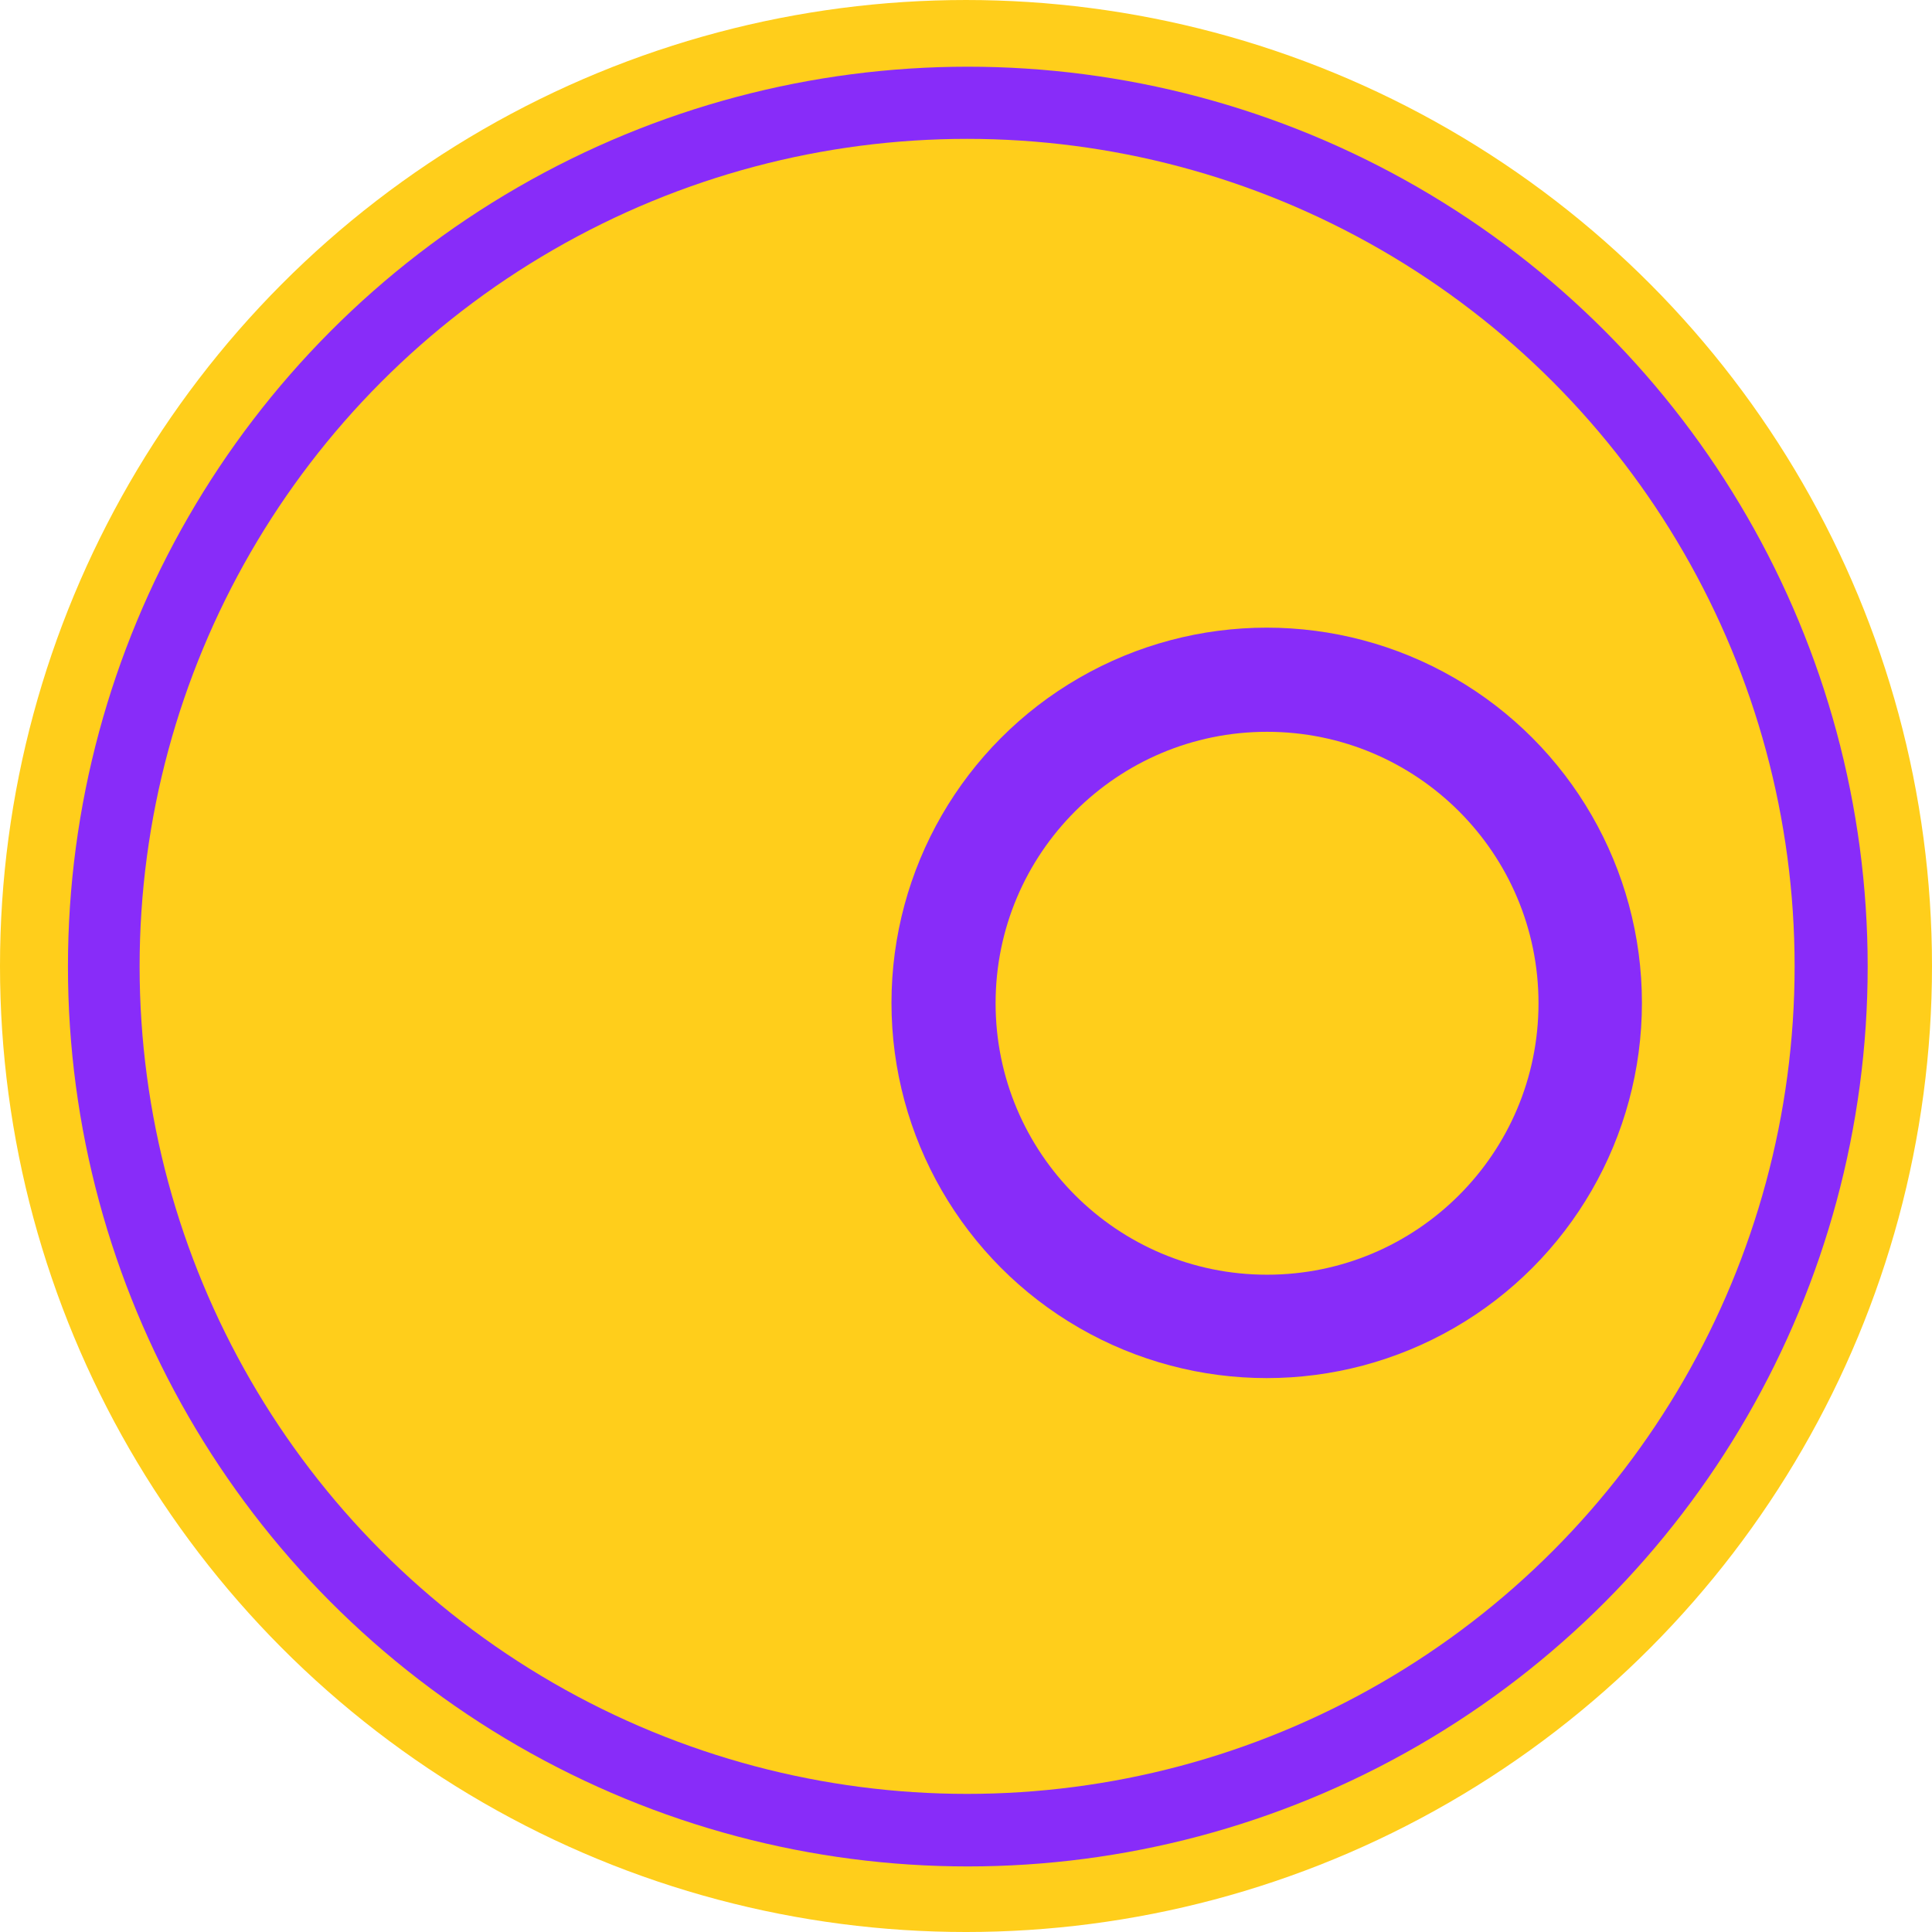
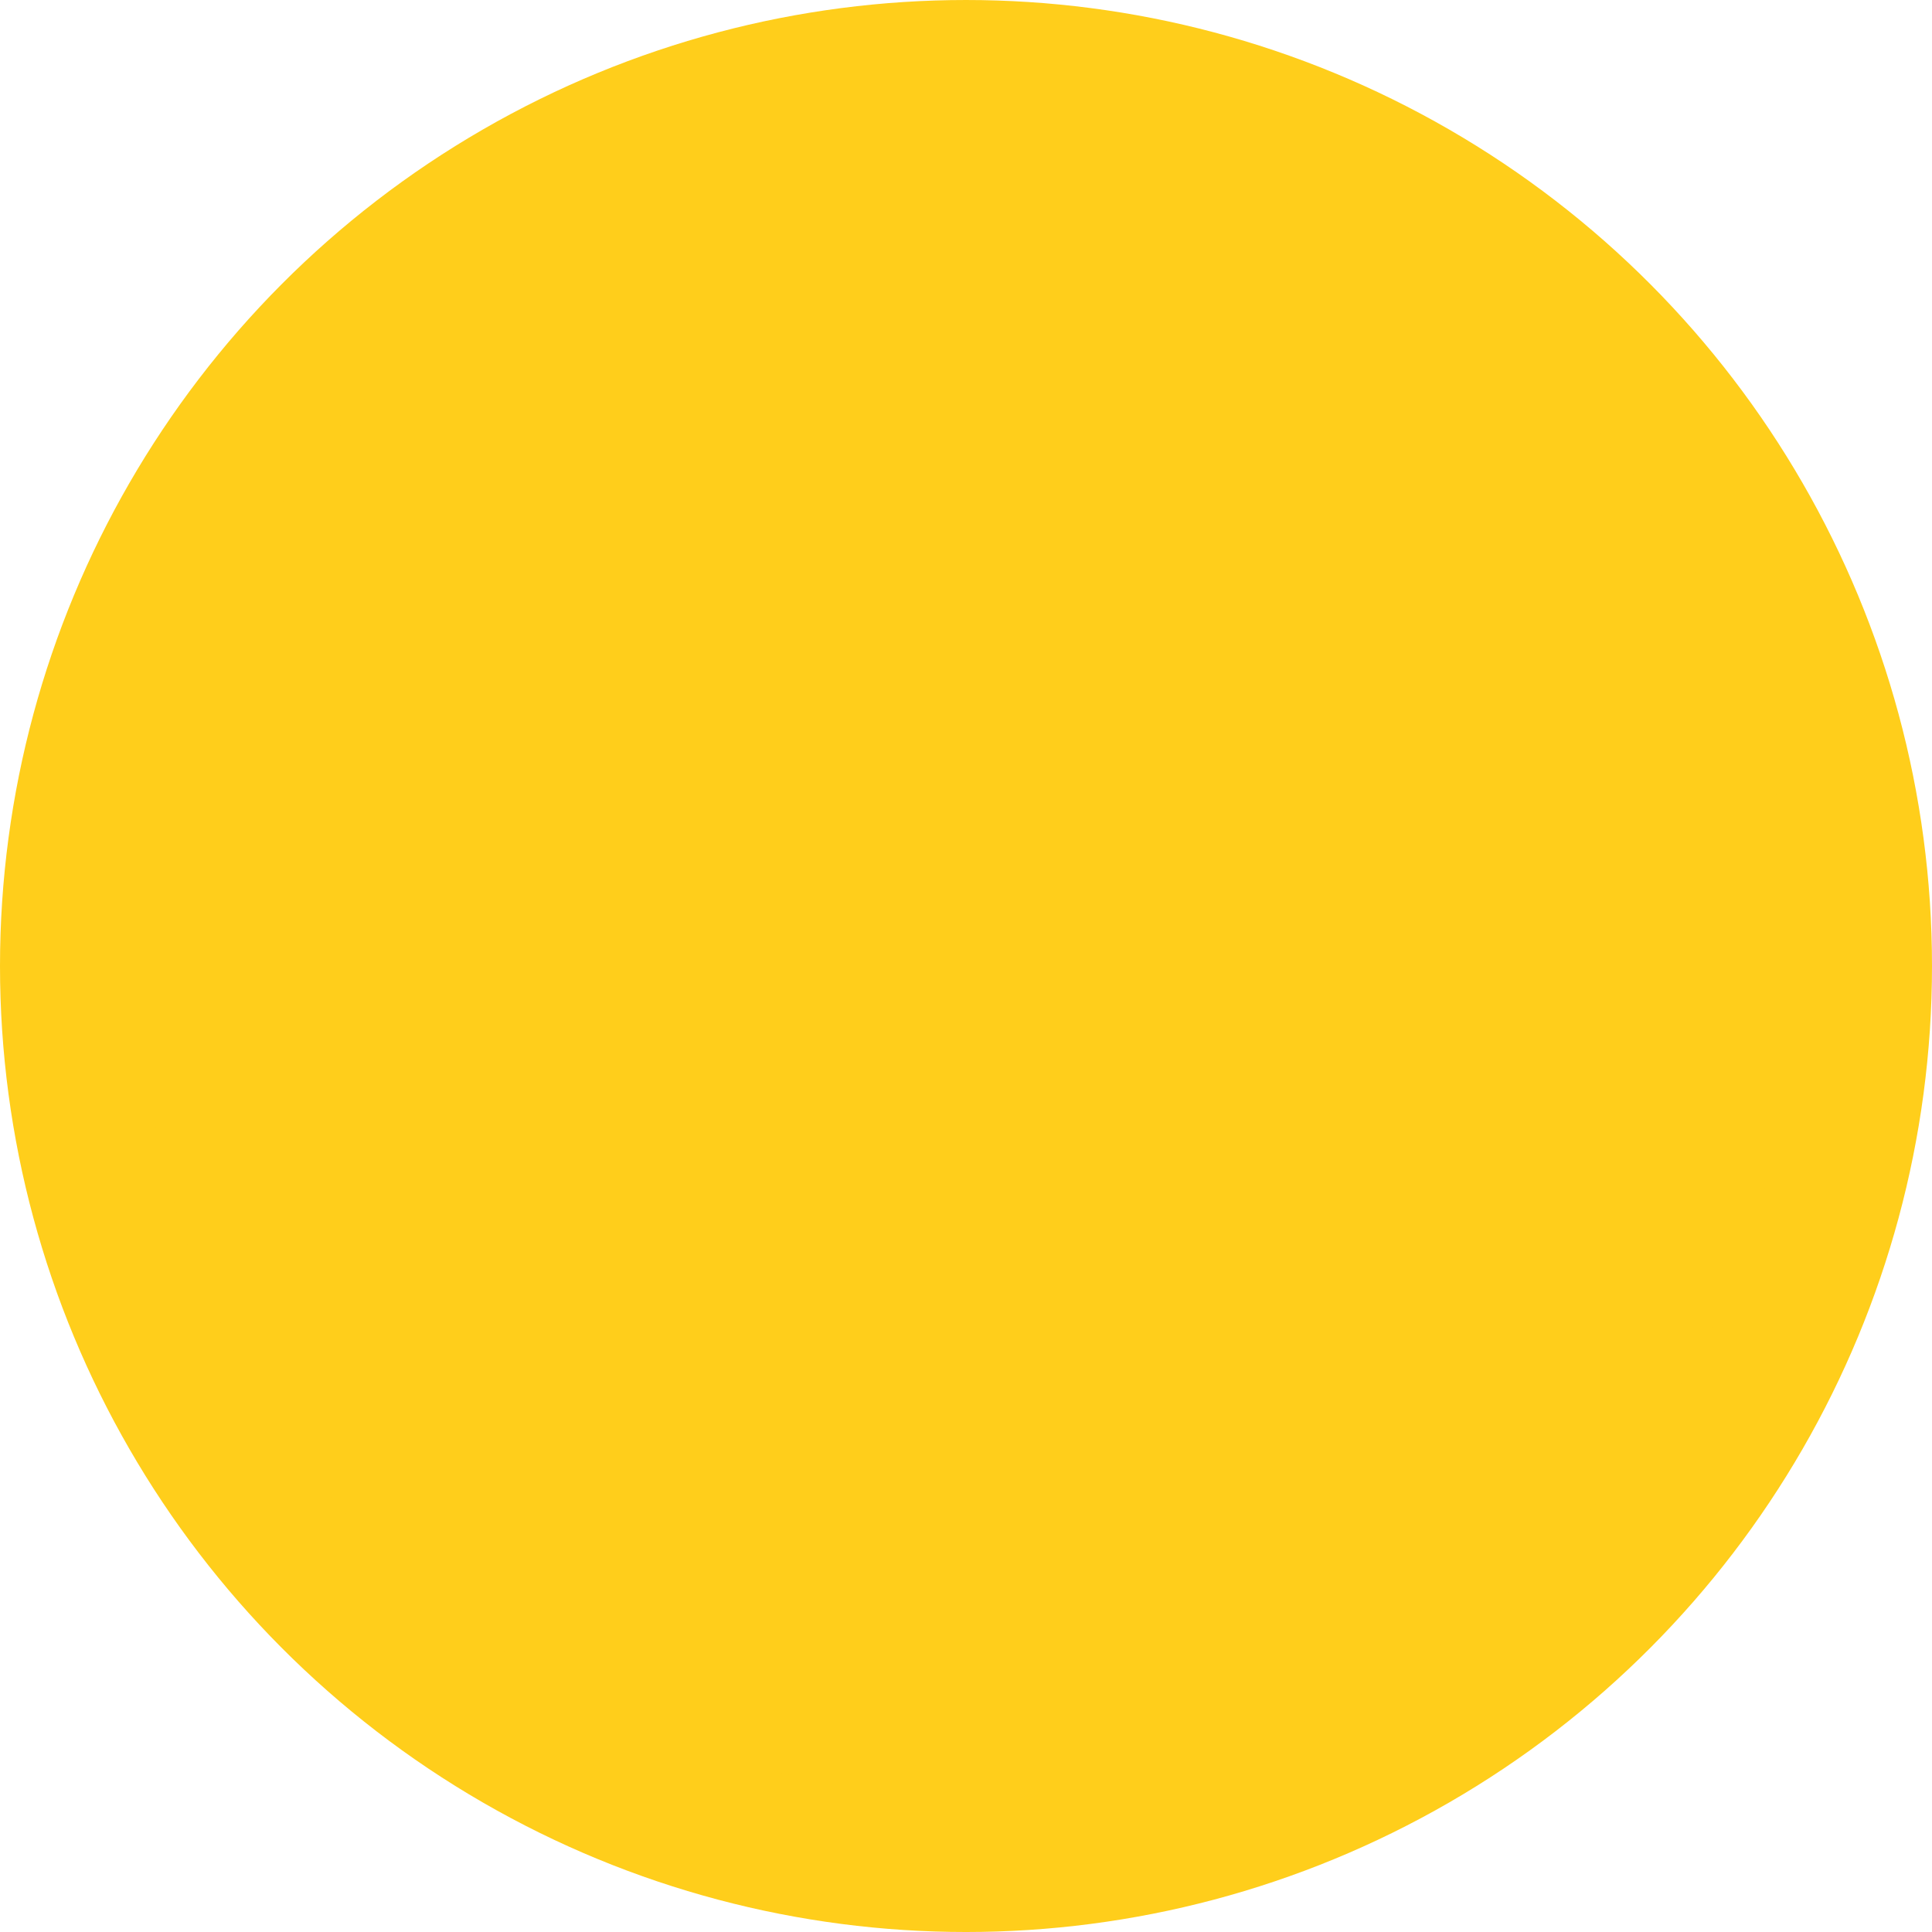
<svg xmlns="http://www.w3.org/2000/svg" version="1.1" width="1634.44" height="1634.44">
  <svg version="1.1" id="SvgjsSvg1019" x="0px" y="0px" xml:space="preserve" viewBox="207.93 207.47 1634.44 1634.44">
    <defs id="SvgjsDefs1018" />
    <circle style="fill:#ffce1b;fill-opacity:1;stroke-width:1.838" id="SvgjsCircle1017" cx="1025.149" cy="1024.694" r="817.219" />
-     <circle style="fill:#882cf9;fill-opacity:1;stroke-width:1.712;stroke-dasharray:none" id="SvgjsCircle1016" cx="1026.682" cy="1025.165" r="761.269" />
    <circle style="display:inline;fill:#ffce1b;fill-opacity:1;stroke-width:1.701" id="SvgjsCircle1015" cx="1026.092" cy="1025.008" r="700.056" />
-     <circle style="fill:#882cf9;fill-opacity:1;stroke-width:0.713;stroke-dasharray:none" id="SvgjsCircle1014" cx="1279.541" cy="1055.886" r="317.431" />
-     <circle style="fill:#ffce1b;fill-opacity:1;stroke-width:0.516;stroke-dasharray:none" id="SvgjsCircle1013" cx="1279.832" cy="1056.207" r="229.646" />
-     <path style="fill:#882cf9;fill-opacity:1;stroke-width:1.228;stroke-dasharray:none" id="SvgjsPath1012" width="476.653" height="90.115" x="583.617" y="1008.294" d="m 683.277,1008.294 h 277.333 c 55.212,0 99.66,20.07 99.66,45 v 0.115 c 0,24.93 -44.448,45 -99.66,45 H 683.277 c -55.212,0 -99.66,-20.07 -99.66,-45 v -0.115 c 0,-24.93 44.448,-45 99.66,-45 z" rx="99.66" ry="45" transform="matrix(0.452,0,0,1.01,426.553,165.628)" />
-     <path style="fill:#882cf9;fill-opacity:1;stroke-width:1.006;stroke-dasharray:none" id="SvgjsPath1011" width="320.95" height="90.115" x="583.617" y="1008.294" d="m 628.617,1008.294 h 230.95 c 24.93,0 45,20.07 45,45 v 0.115 c 0,24.93 -20.07,45 -45,45 H 628.617 c -24.93,0 -45,-20.07 -45,-45 v -0.115 c 0,-24.93 20.07,-45 45,-45 z" rx="45" ry="45" transform="matrix(1.004,0,0,1.01,-3.746,-10.791)" />
+     <path style="fill:#882cf9;fill-opacity:1;stroke-width:1.228;stroke-dasharray:none" id="SvgjsPath1012" width="476.653" height="90.115" x="583.617" y="1008.294" d="m 683.277,1008.294 h 277.333 v 0.115 c 0,24.93 -44.448,45 -99.66,45 H 683.277 c -55.212,0 -99.66,-20.07 -99.66,-45 v -0.115 c 0,-24.93 44.448,-45 99.66,-45 z" rx="99.66" ry="45" transform="matrix(0.452,0,0,1.01,426.553,165.628)" />
    <path style="fill:#882cf9;fill-opacity:1;stroke-width:0.749;stroke-dasharray:none" id="SvgjsPath1010" width="237.982" height="90.115" x="583.617" y="1008.294" d="m 608.435,1008.294 h 188.347 c 13.749,0 24.817,20.07 24.817,45 v 0.115 c 0,24.93 -11.069,45 -24.817,45 H 608.435 c -13.749,0 -24.817,-20.07 -24.817,-45 v -0.115 c 0,-24.93 11.069,-45 24.817,-45 z" rx="24.817" ry="45" transform="matrix(1.813,0,0,1.01,-583.75,-185.681)" />
  </svg>
  <style>@media (prefers-color-scheme: light) { :root { filter: none; } }
@media (prefers-color-scheme: dark) { :root { filter: none; } }
</style>
</svg>